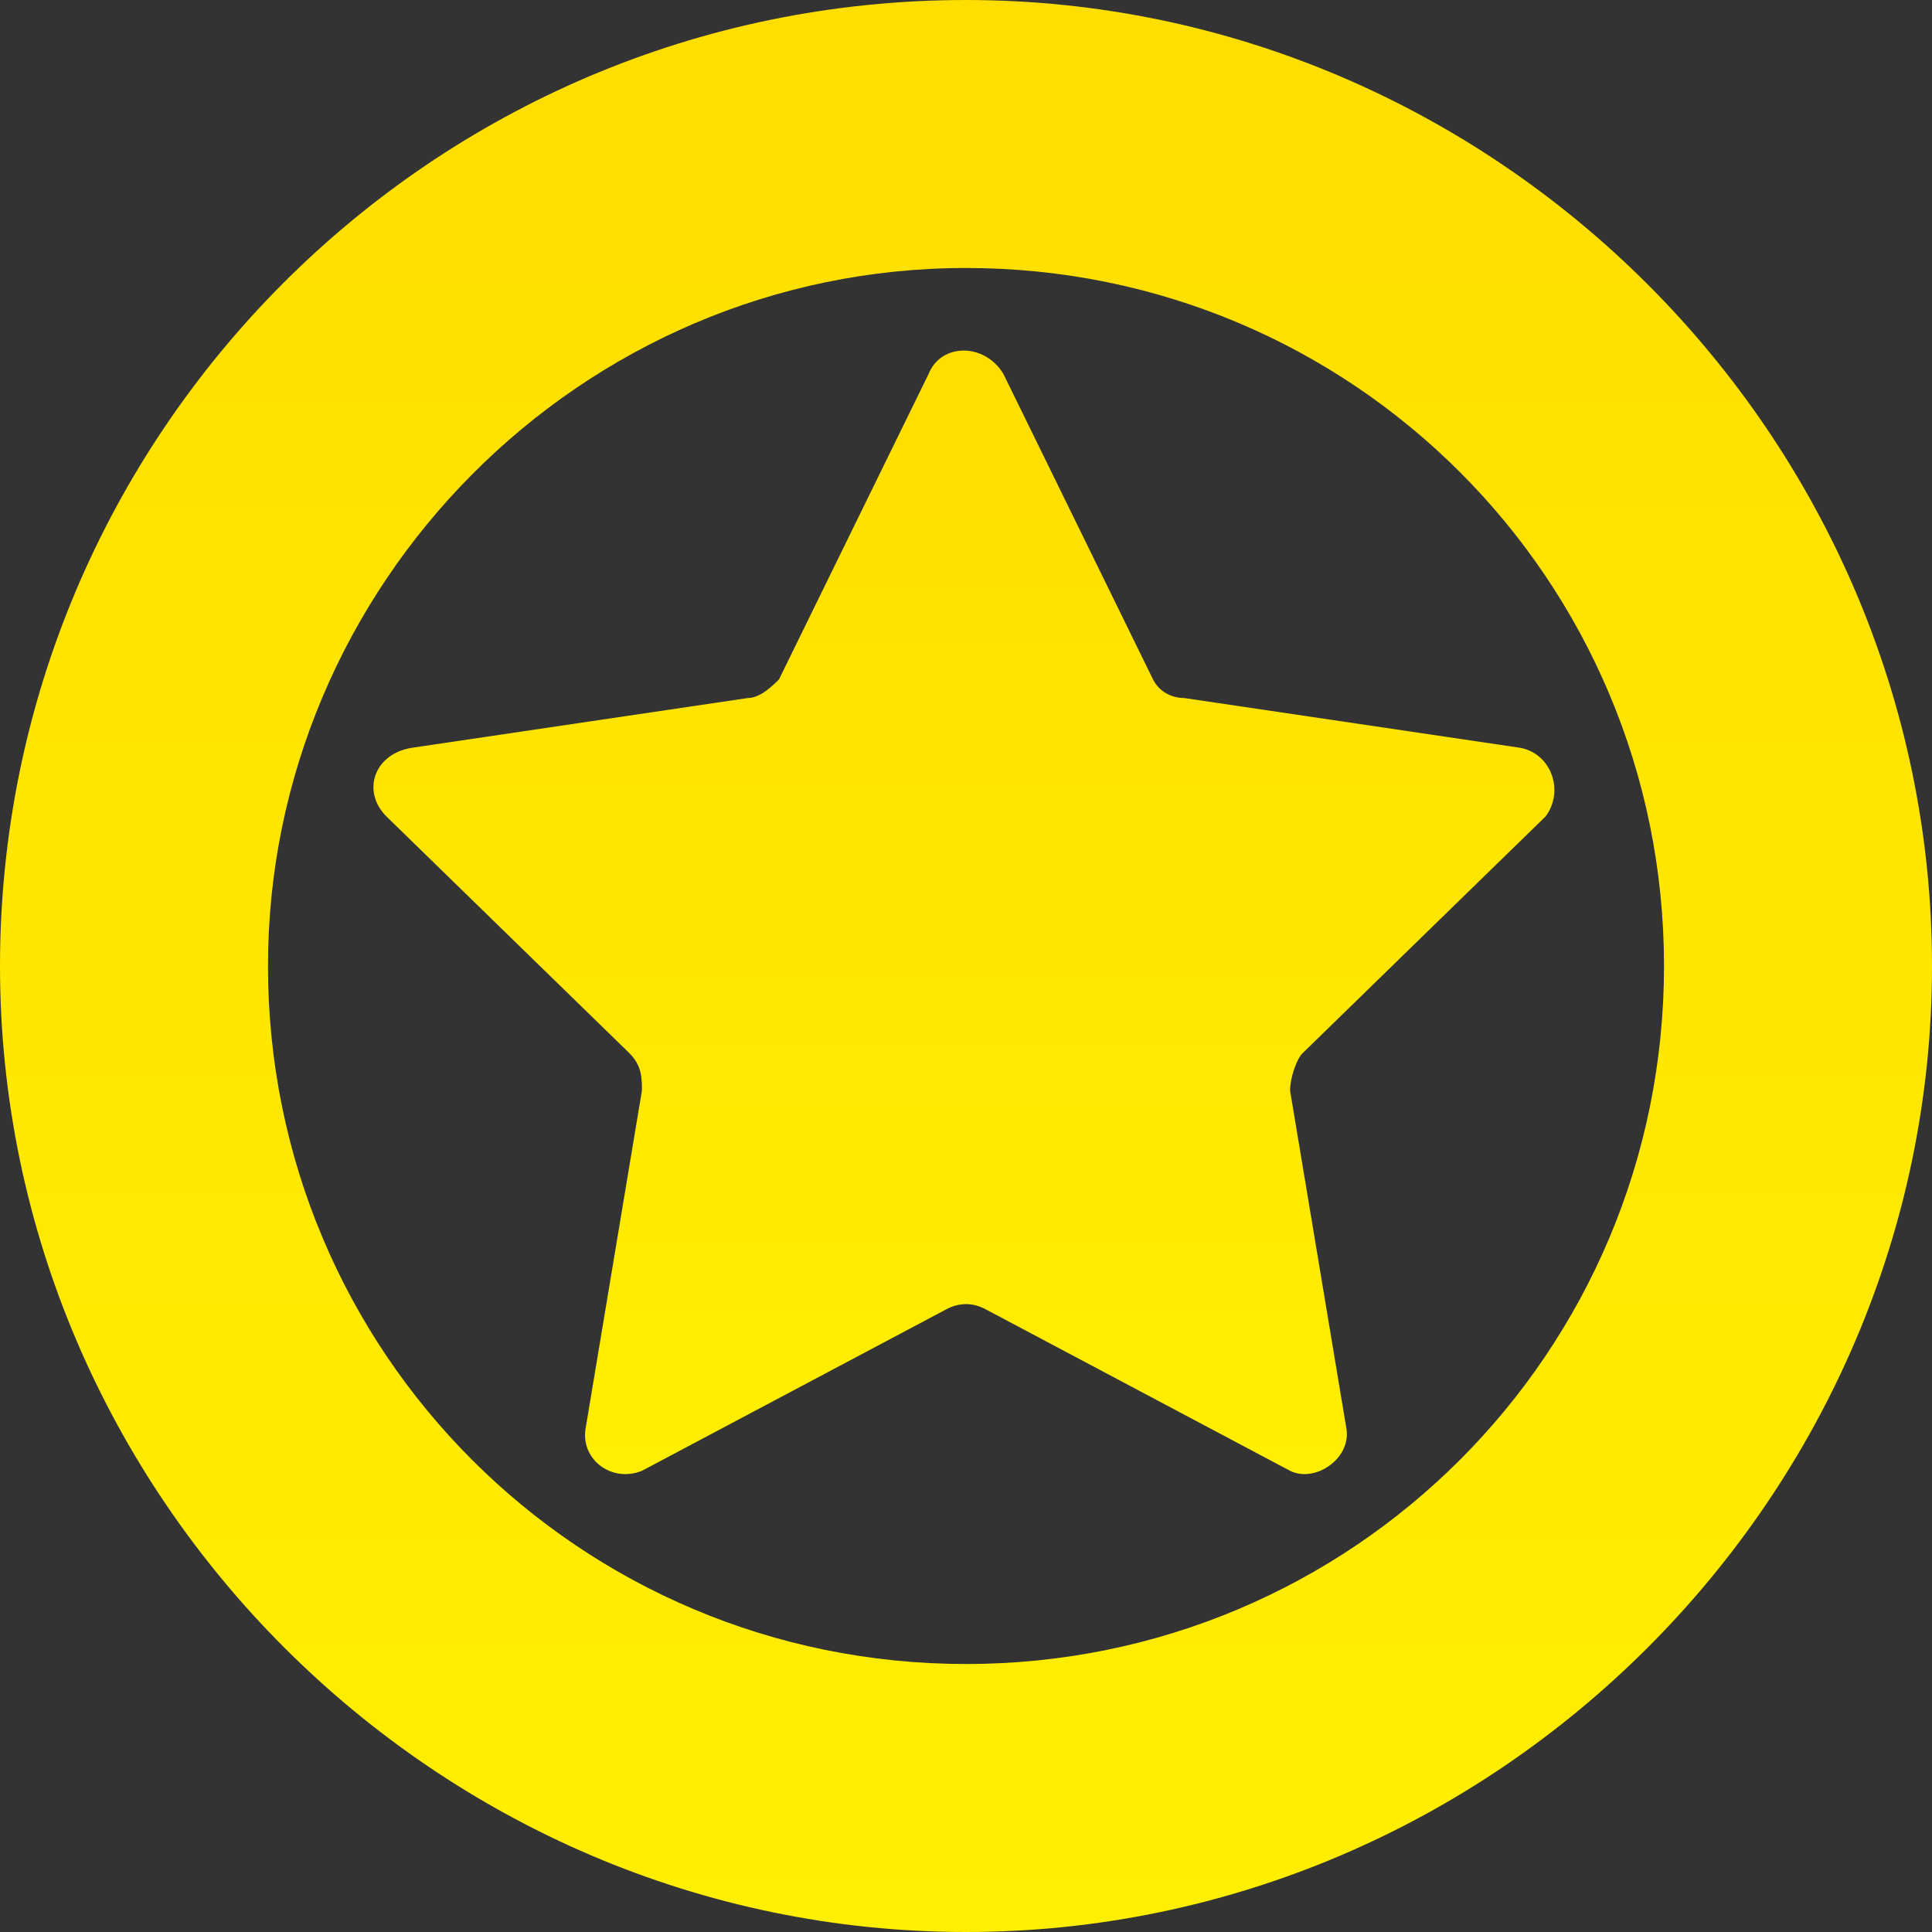
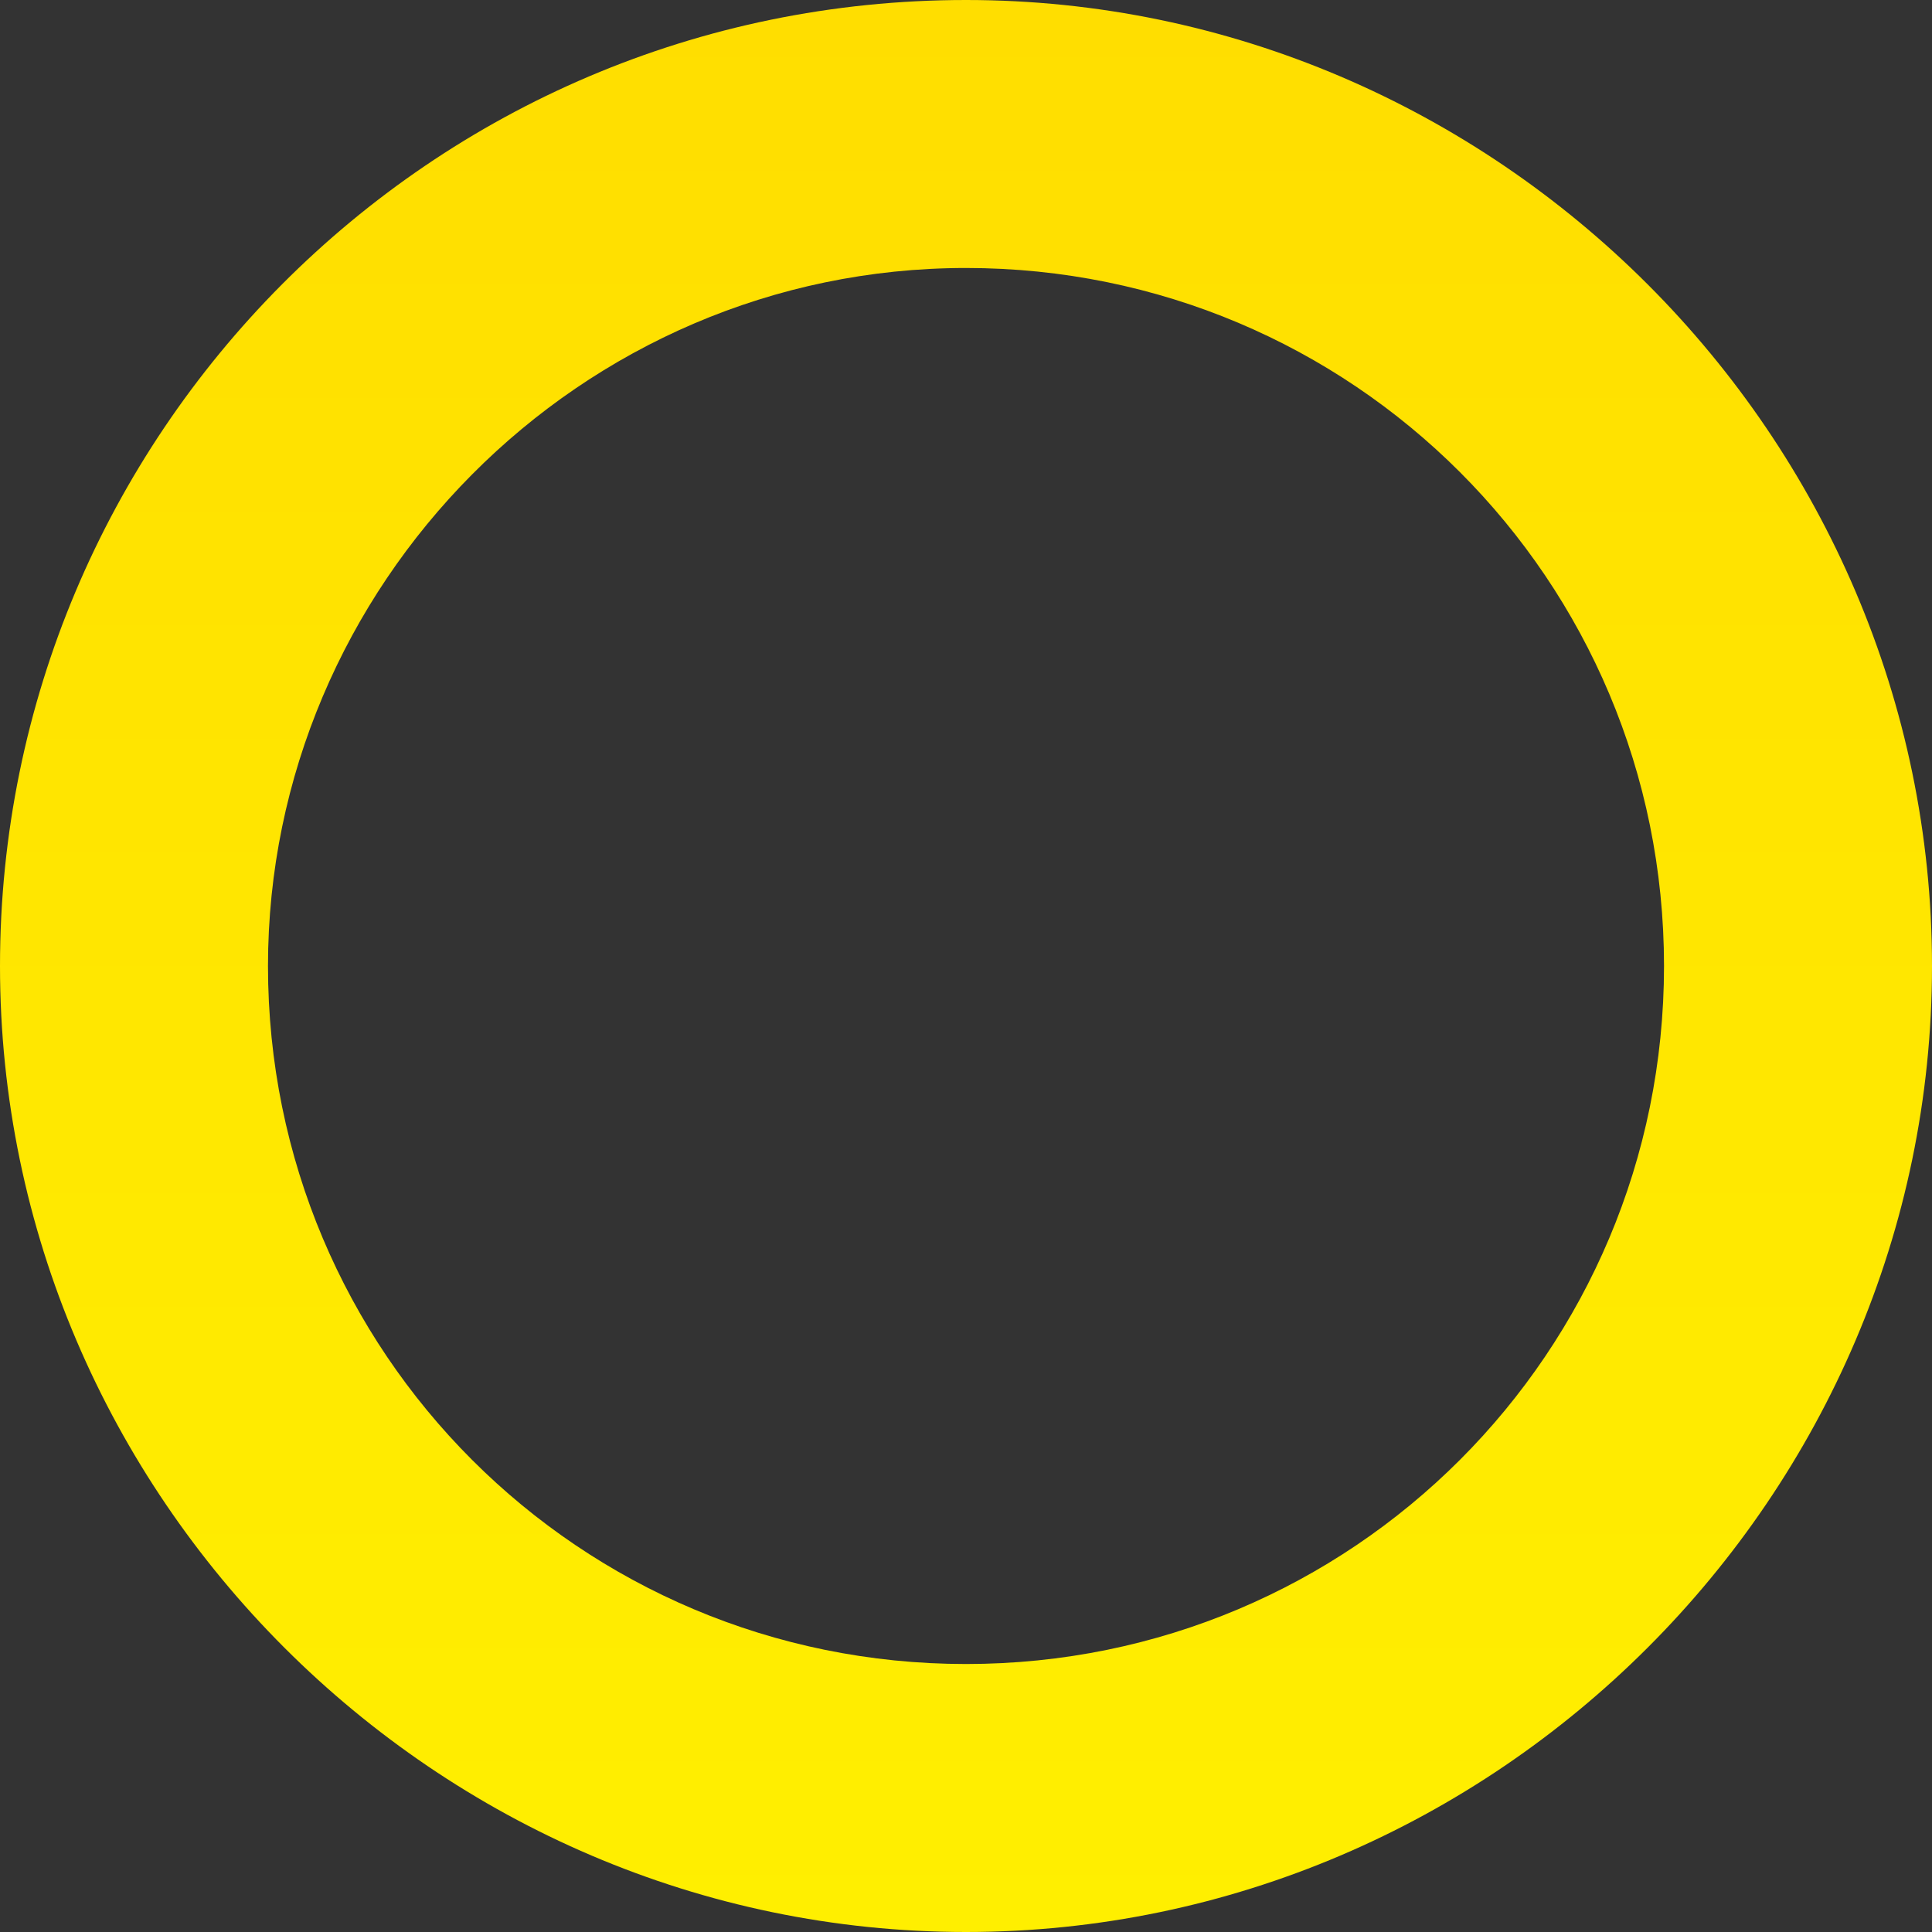
<svg xmlns="http://www.w3.org/2000/svg" width="895" height="895" viewBox="0 0 895 895" fill="none">
  <rect x="0" y="0" width="895" height="895" fill="#333333" stroke="none" />
-   <path d="M464.824 173.226L534.114 314.694C537.001 320.468 542.775 323.355 548.549 323.355L704.452 346.452C718.888 349.339 724.662 366.661 716.001 378.21L603.404 487.919C600.517 490.806 597.63 499.468 597.63 505.242L623.614 661.145C626.501 675.581 609.179 687.129 597.63 681.355L456.162 606.29C450.388 603.403 444.614 603.403 438.84 606.29L297.372 681.355C282.936 687.129 268.501 675.581 271.388 661.145L297.372 505.242C297.372 499.468 297.372 493.694 291.598 487.919L179.001 378.21C167.453 366.661 173.227 349.339 190.55 346.452L346.453 323.355C352.227 323.355 358.001 317.581 360.888 314.694L430.178 173.226C435.952 158.79 456.163 158.79 464.824 173.226Z" fill="url(#paint0_linear)" />
  <path d="M447.5 124.145C626.5 124.145 770.855 268.5 770.855 447.5C770.855 626.5 626.5 770.855 447.5 770.855C268.5 770.855 124.145 626.5 124.145 447.5C124.145 271.387 268.5 124.145 447.5 124.145ZM447.5 0C199.21 0 0 202.097 0 447.5C0 692.903 202.097 895 447.5 895C692.903 895 895 692.903 895 447.5C895 202.097 692.903 0 447.5 0Z" fill="url(#paint1_linear)" />
  <defs>
    <linearGradient id="paint0_linear" x1="446.532" y1="162.399" x2="446.532" y2="682.873" gradientUnits="userSpaceOnUse">
      <stop stop-color="#FFDE00" />
      <stop offset="1" stop-color="#FFEF00" />
    </linearGradient>
    <linearGradient id="paint1_linear" x1="447.5" y1="0" x2="447.5" y2="895" gradientUnits="userSpaceOnUse">
      <stop stop-color="#FFDE00" />
      <stop offset="1" stop-color="#FFEF00" />
    </linearGradient>
  </defs>
</svg>